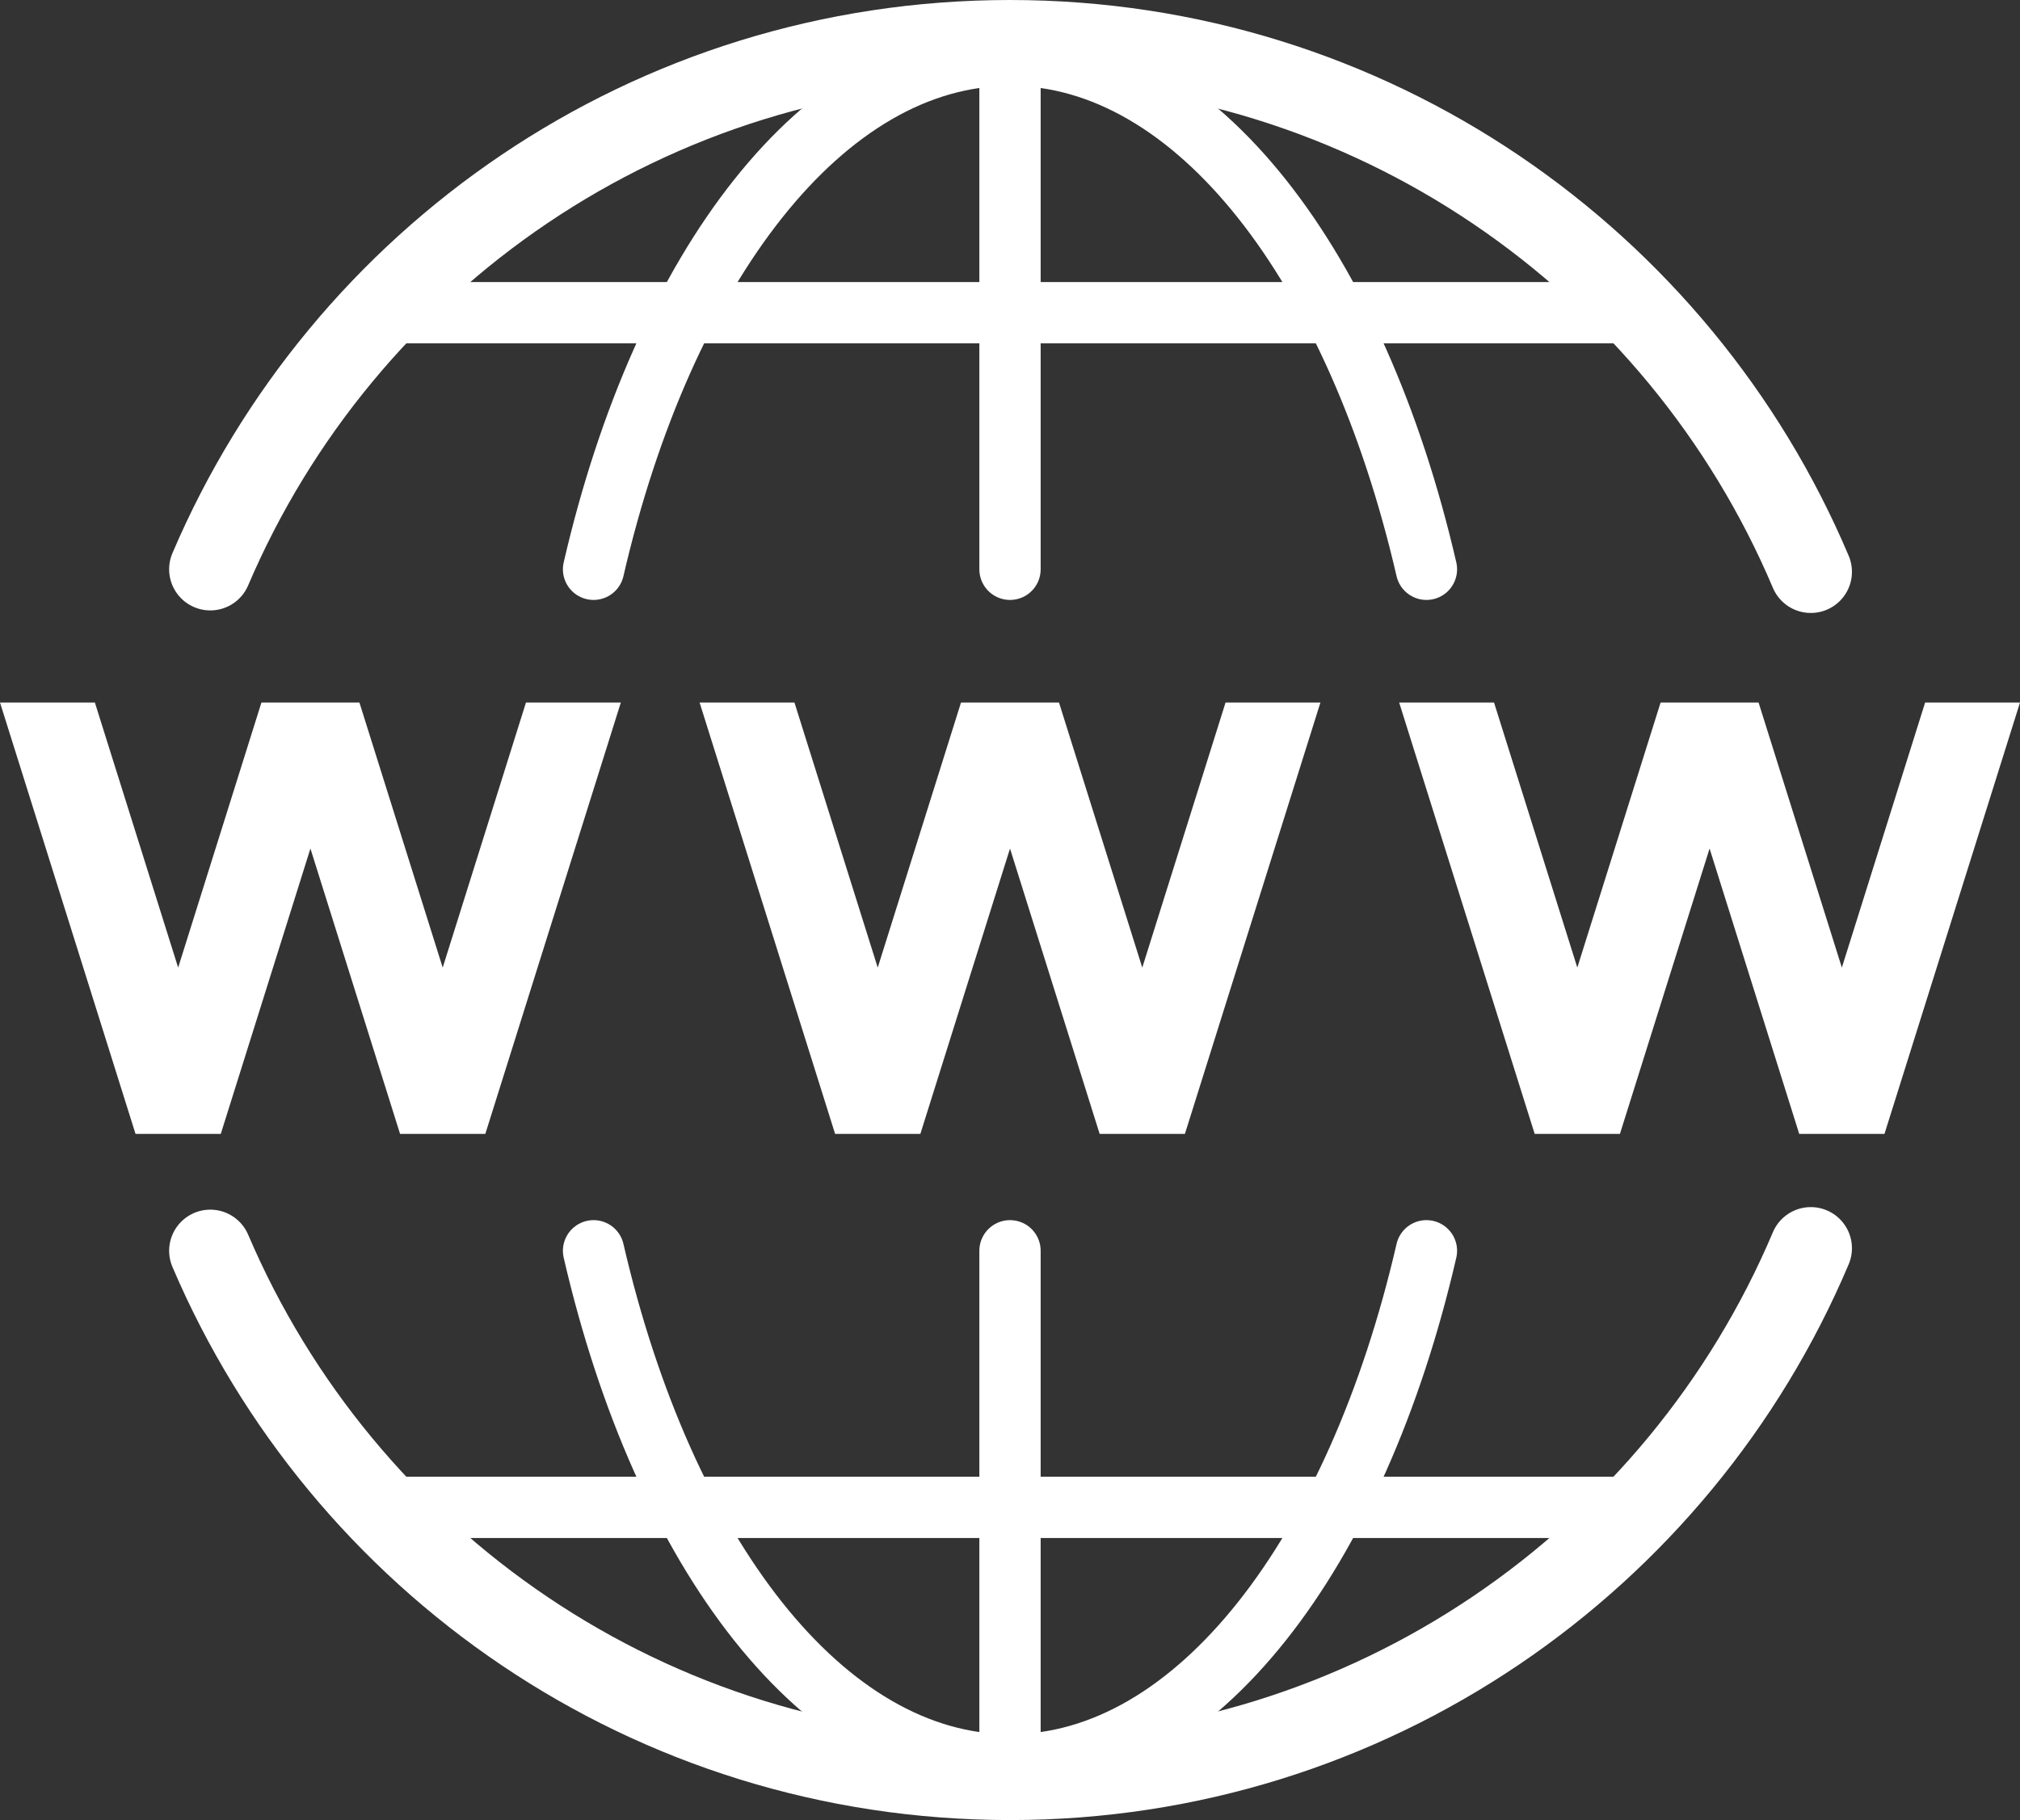
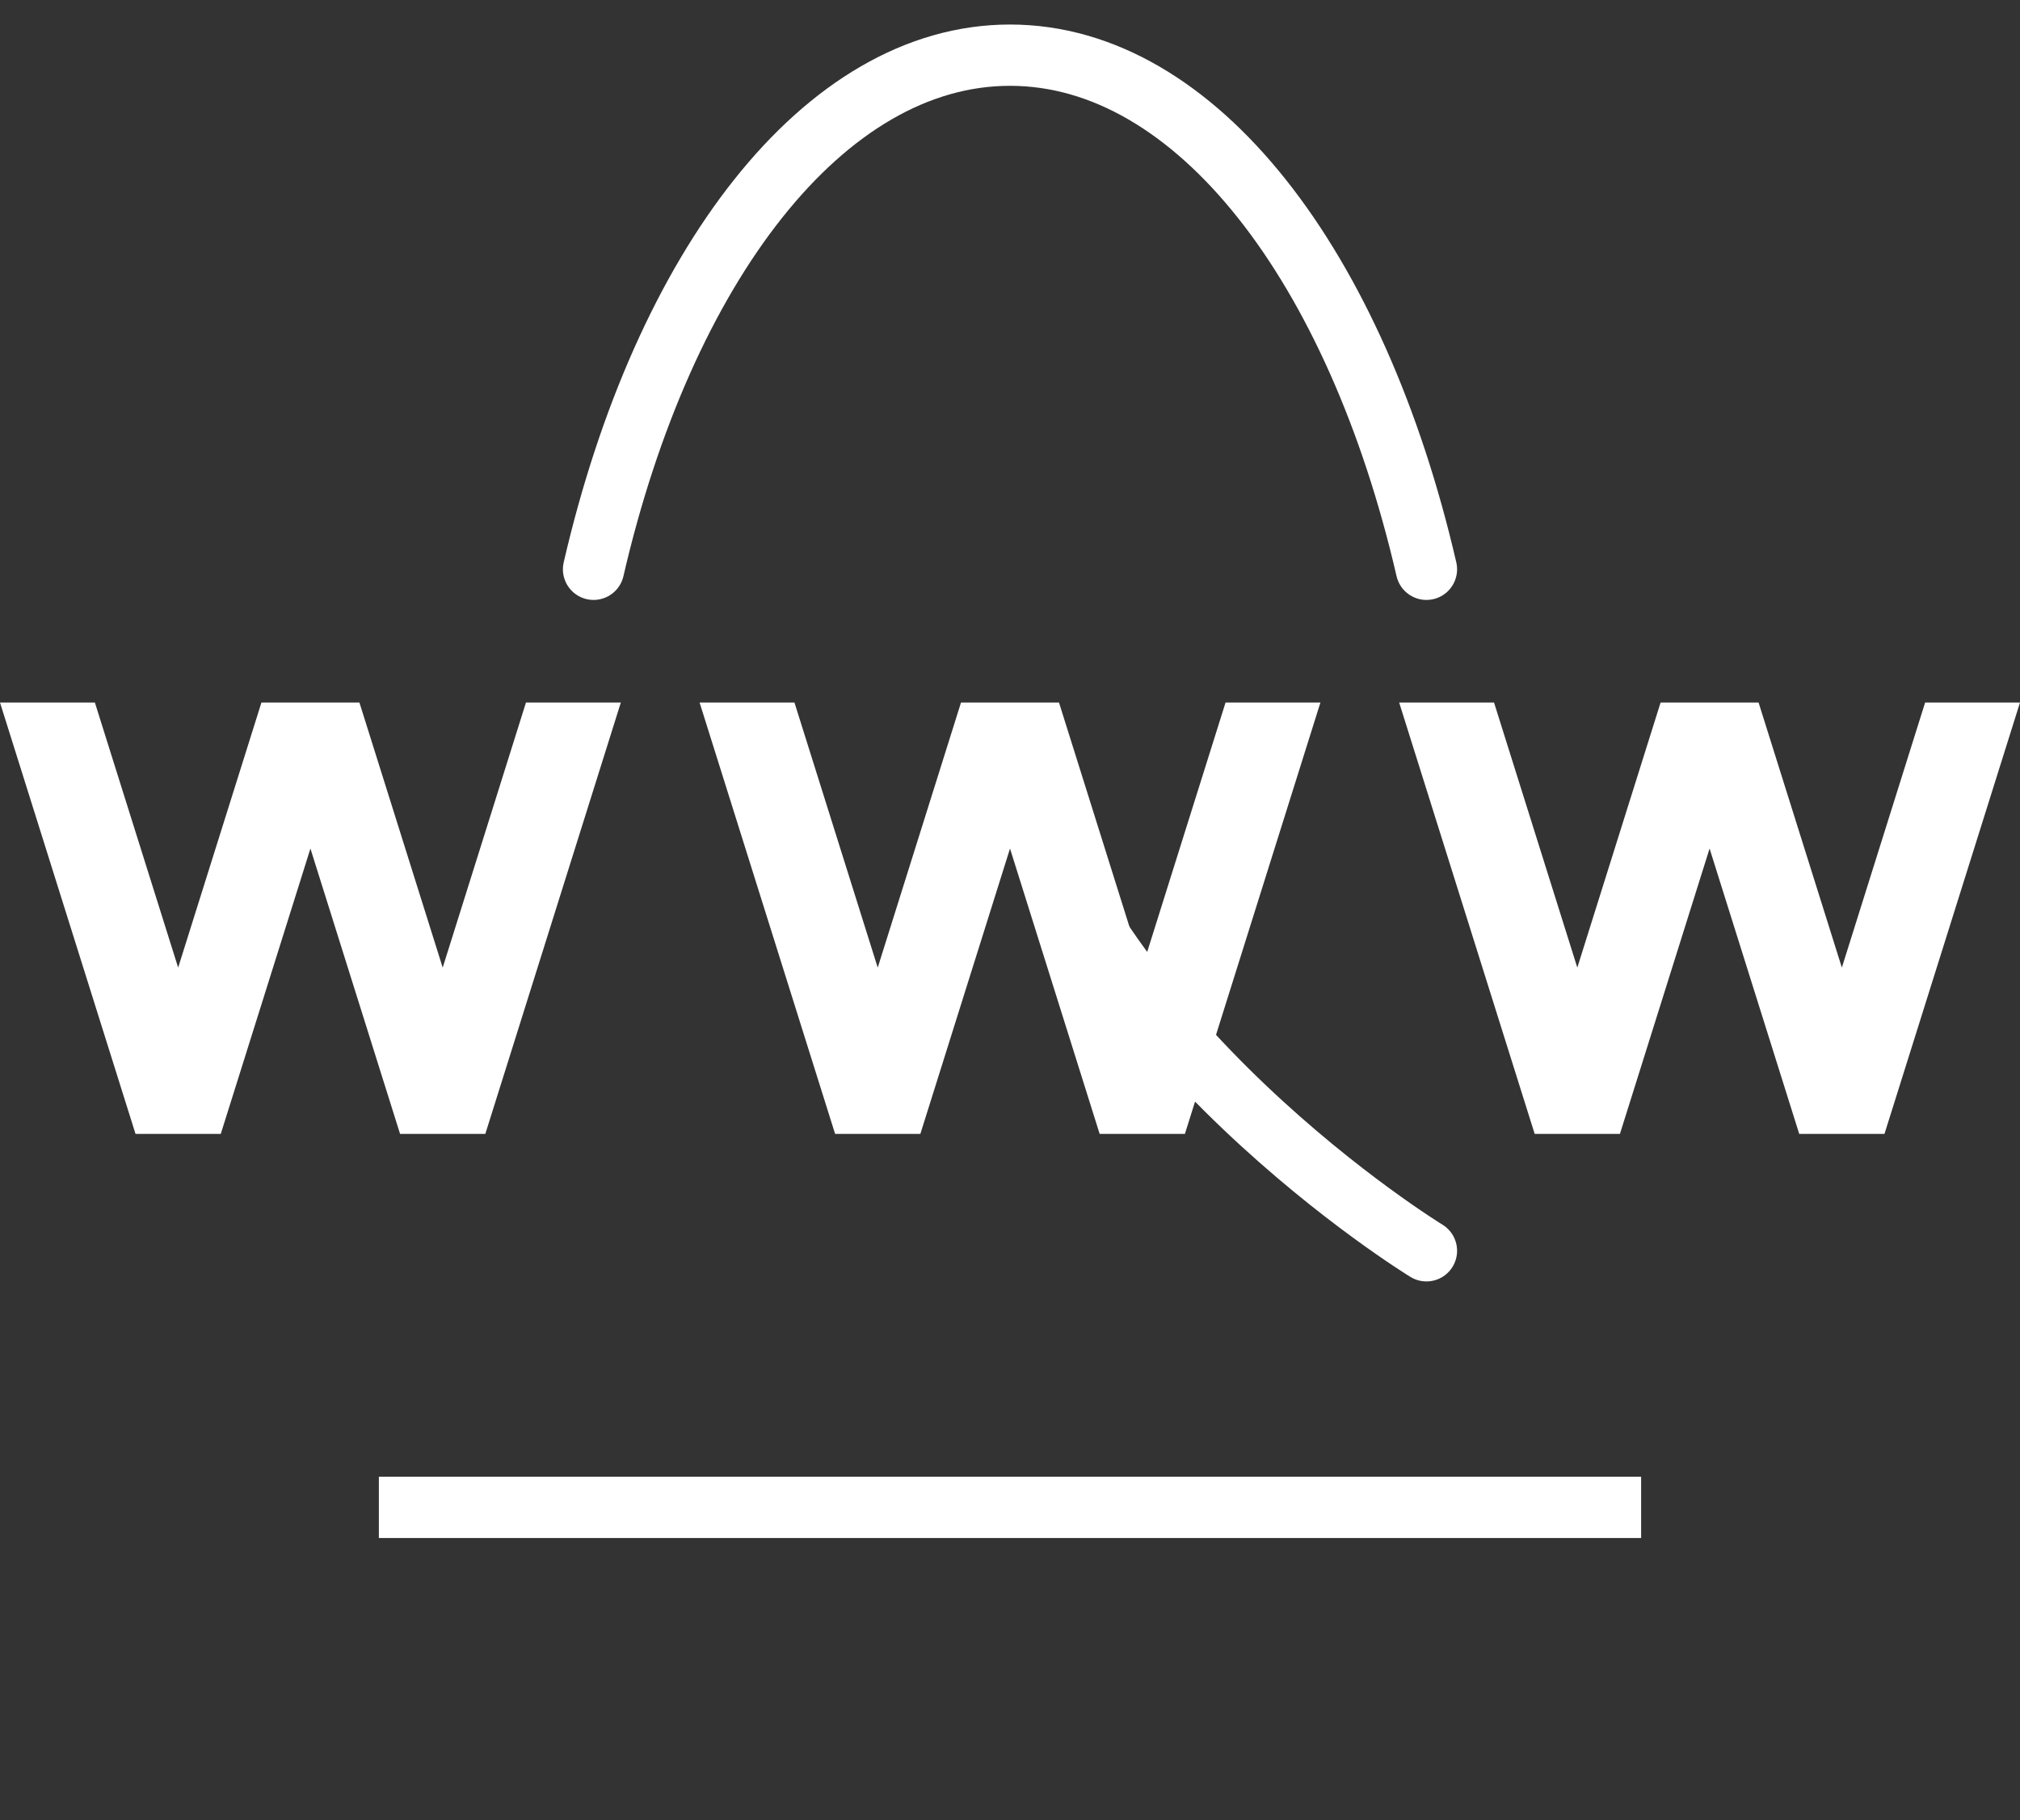
<svg xmlns="http://www.w3.org/2000/svg" id="_ĎŽÓť_1" viewBox="0 0 1721.31 1551.3">
  <rect x="0" y="0" width="1721.31" height="1551.3" fill="#333333" stroke="none" />
  <defs>
    <style>.cls-1{fill:#fff;}.cls-2,.cls-3,.cls-4{fill:none;stroke:#fff;stroke-miterlimit:10;}.cls-2,.cls-4{stroke-width:52.24px;}.cls-3{stroke-width:70.13px;}.cls-3,.cls-4{stroke-linecap:round;}</style>
  </defs>
-   <path class="cls-3" d="m1543.04,1063.92c-112.43,265.81-375.62,452.31-682.38,452.31s-568.52-185.49-681.46-450.14" />
-   <path class="cls-4" d="m1215.51,1066.08c-59.56,257.88-196.03,438.2-354.86,438.2s-295.29-180.31-354.86-438.2" />
-   <line class="cls-4" x1="860.66" y1="1066.08" x2="860.66" y2="1516.23" />
+   <path class="cls-4" d="m1215.51,1066.08s-295.29-180.31-354.86-438.2" />
  <line class="cls-2" x1="322.85" y1="1284.77" x2="1398.46" y2="1284.77" />
-   <path class="cls-3" d="m1543.04,487.38C1430.61,221.58,1167.42,35.07,860.66,35.07S292.13,220.56,179.19,485.21" />
  <path class="cls-4" d="m1215.51,485.22c-59.56-257.88-196.03-438.2-354.86-438.2s-295.29,180.31-354.86,438.2" />
-   <line class="cls-4" x1="860.66" y1="485.22" x2="860.66" y2="35.07" />
-   <line class="cls-2" x1="322.85" y1="266.53" x2="1398.48" y2="266.53" />
  <polygon class="cls-1" points="1044.34 598.77 973.37 824.72 902.4 598.77 818.91 598.77 747.94 824.72 676.98 598.77 596.14 598.77 711.62 966.45 784.27 966.45 860.66 723.24 937.05 966.45 1009.7 966.45 1125.18 598.77 1044.34 598.77" />
  <polygon class="cls-1" points="448.2 598.77 377.24 824.72 306.27 598.77 222.78 598.77 151.81 824.72 80.84 598.77 0 598.77 115.48 966.45 188.13 966.45 264.52 723.24 340.91 966.45 413.56 966.45 529.04 598.77 448.2 598.77" />
  <polygon class="cls-1" points="1273.11 598.77 1344.08 824.72 1415.05 598.77 1498.54 598.77 1569.51 824.72 1640.47 598.77 1721.31 598.77 1605.83 966.45 1533.18 966.45 1456.79 723.24 1380.4 966.45 1307.75 966.45 1192.27 598.77 1273.11 598.77" />
</svg>